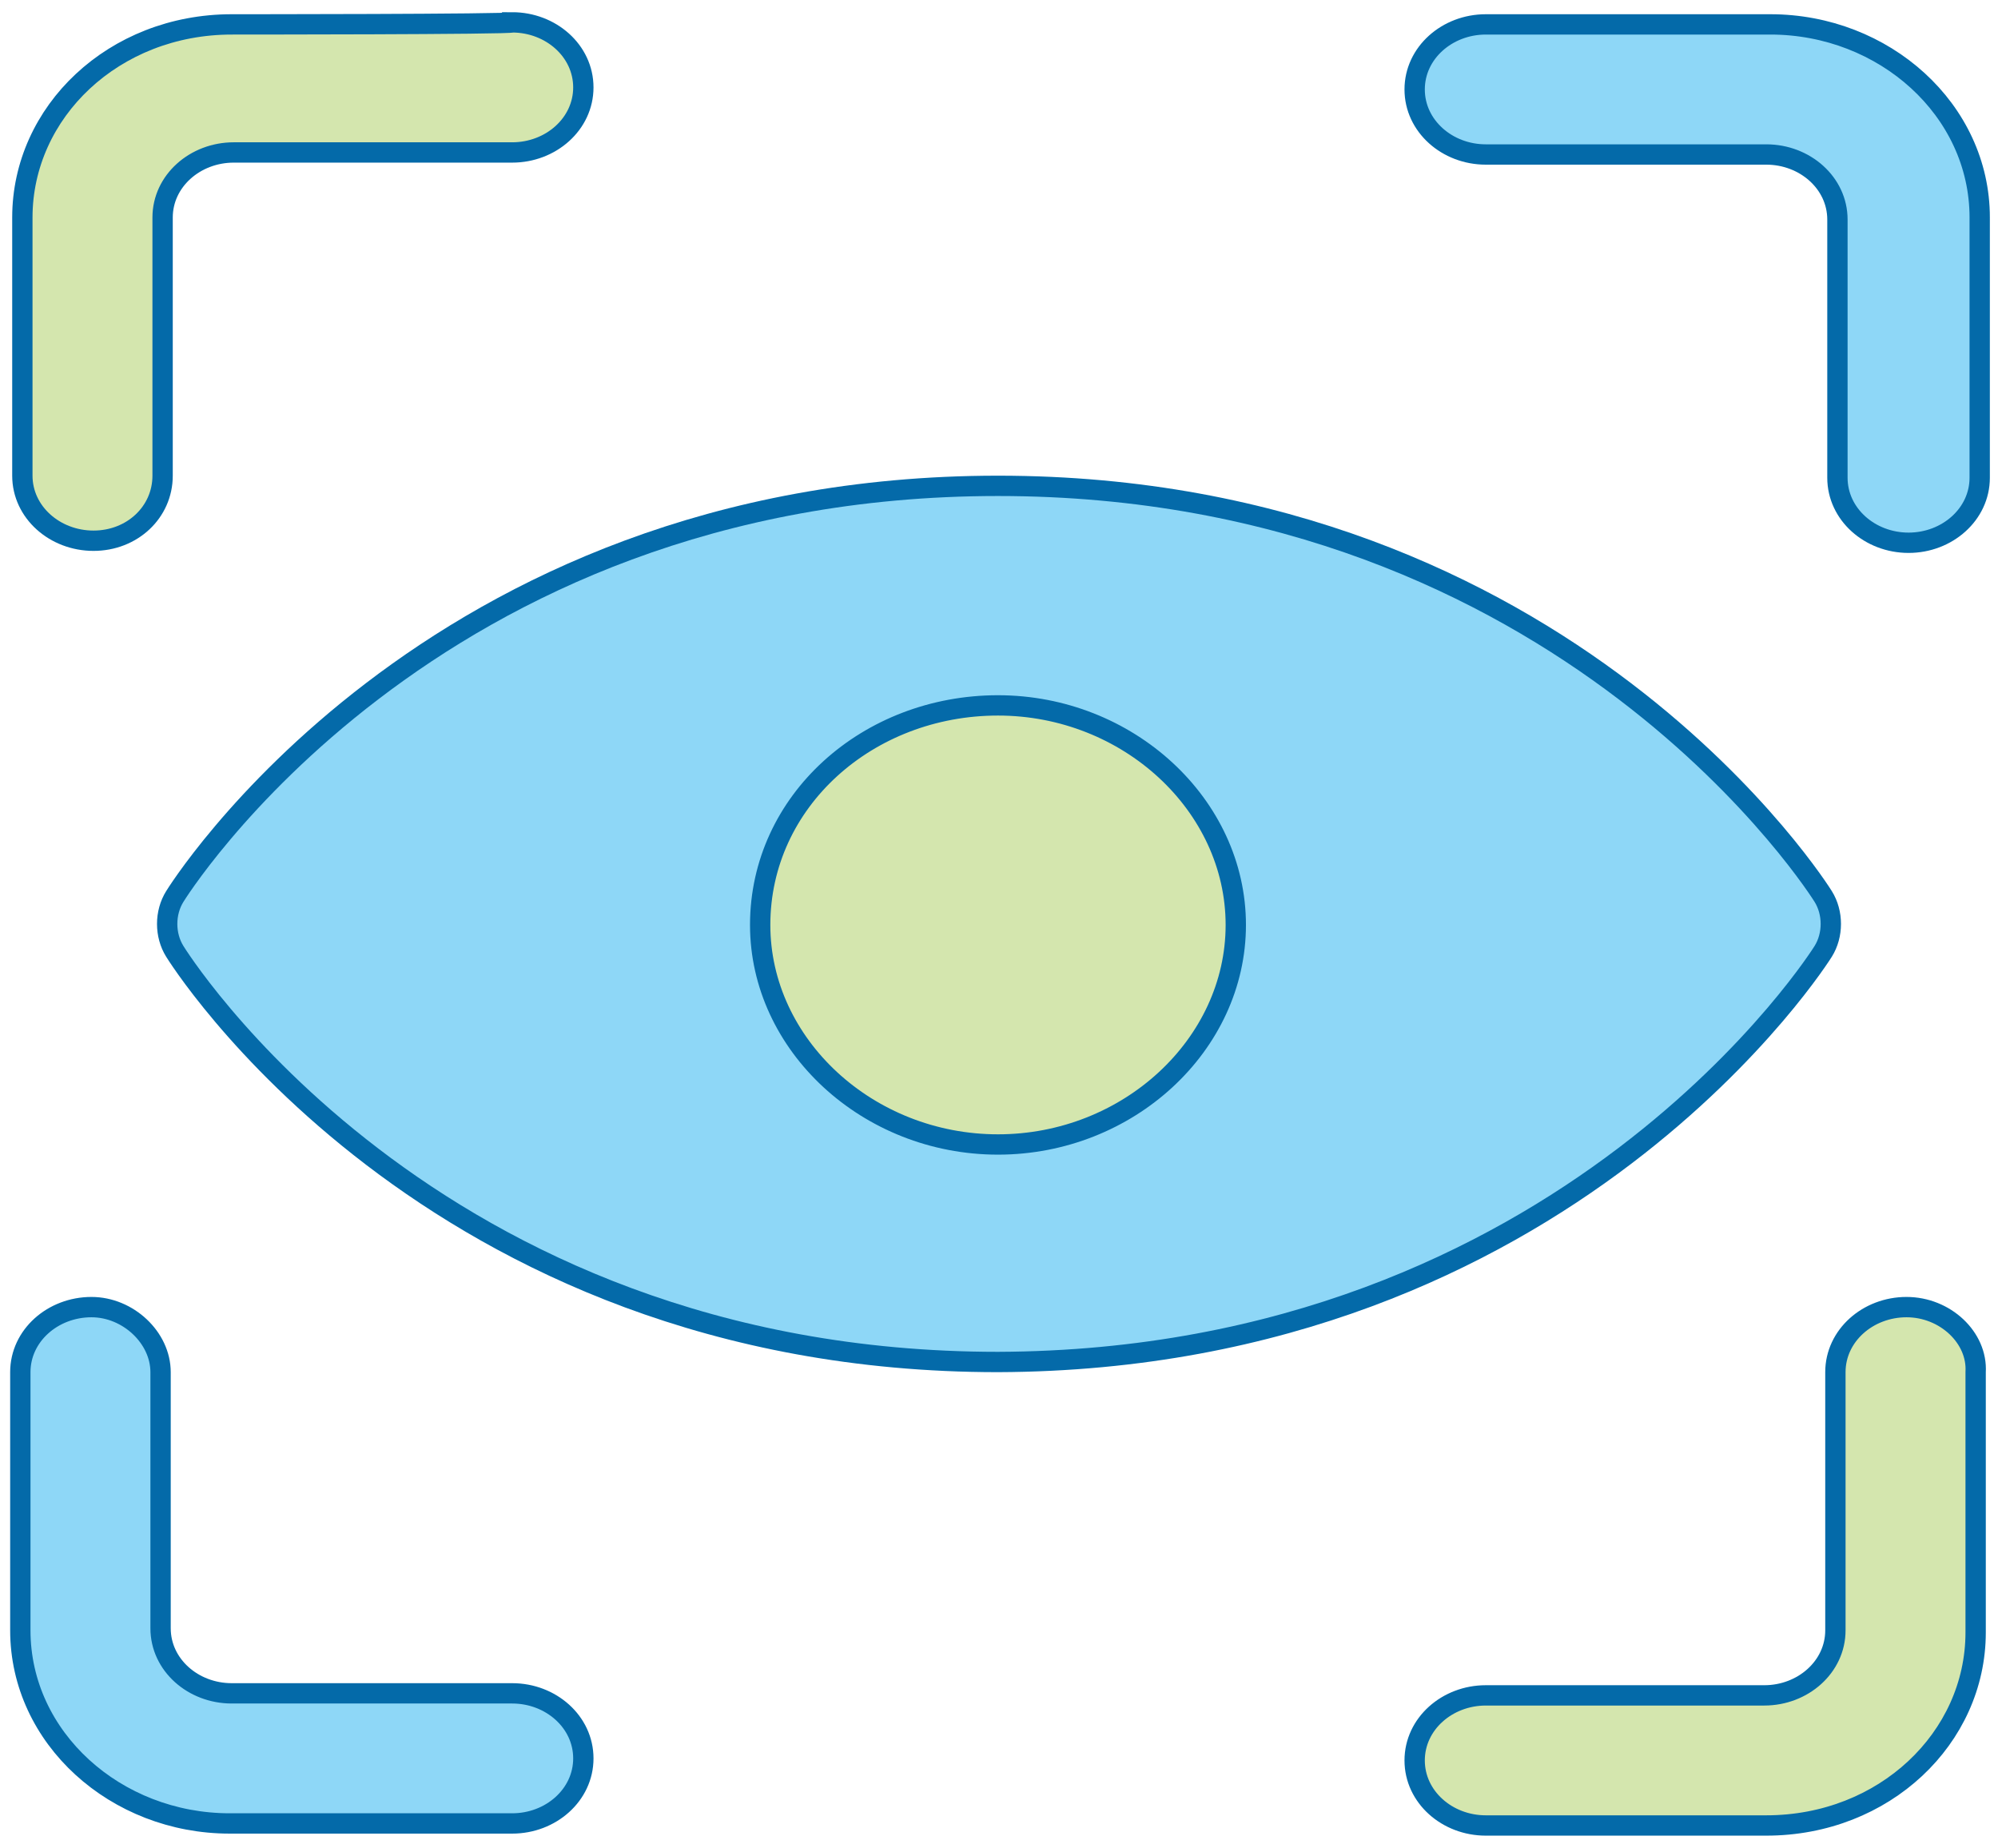
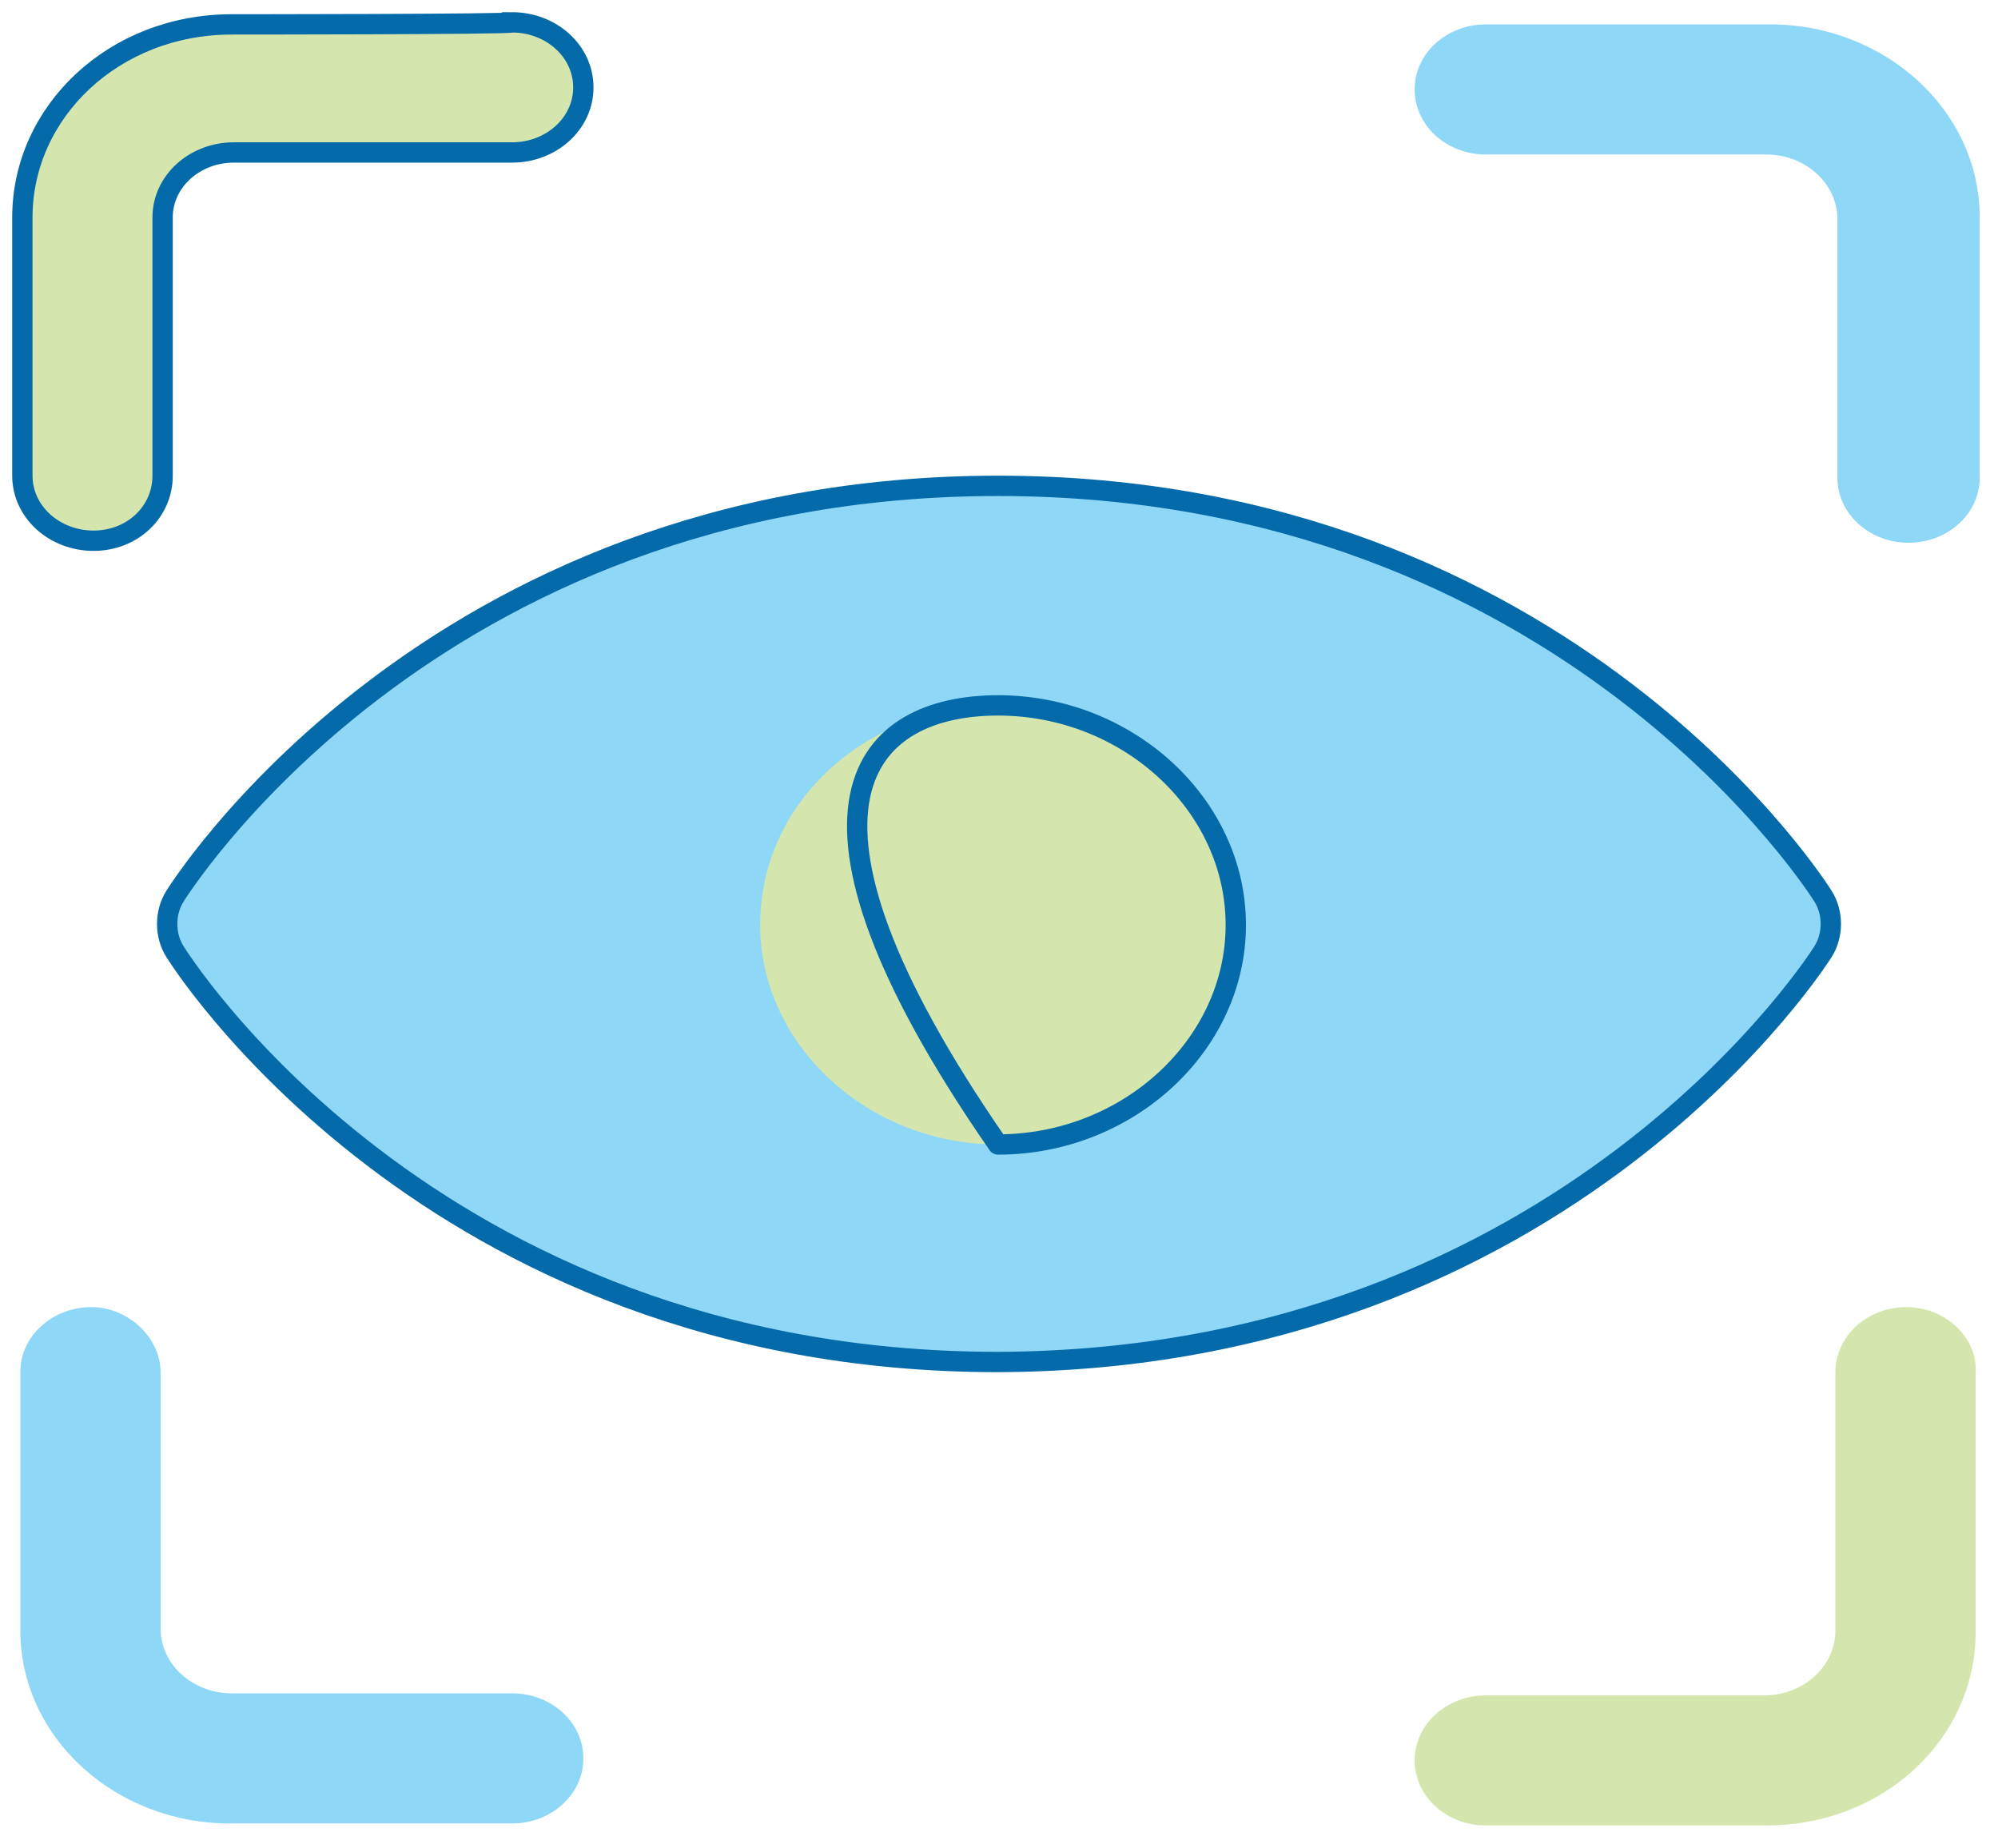
<svg xmlns="http://www.w3.org/2000/svg" version="1.1" id="Layer_1" x="0px" y="0px" viewBox="0 0 98.3 90.9" style="enable-background:new 0 0 98.3 90.9;" xml:space="preserve">
  <style type="text/css">
	.st0{fill:#8ED7F7;}
	.st1{fill:#D4E6AE;stroke:#046AA9;stroke-miterlimit:10;}
	.st2{fill:none;stroke:#046AA9;stroke-linecap:round;stroke-linejoin:round;stroke-miterlimit:10;}
	.st3{fill:#D4E6AE;}
</style>
  <g>
    <path class="st0" d="M11.4,1.2c-5.8,0-10.3,4.3-10.3,9.5v12.7c0,1.8,1.6,3.2,3.5,3.2S8,25.2,8,23.4V10.7c0-1.8,1.6-3.2,3.5-3.2   h13.7c1.9,0,3.5-1.4,3.5-3.2s-1.6-3.2-3.5-3.2C25.2,1.2,11.4,1.2,11.4,1.2z" />
    <path class="st1" d="M11.4,1.2c-5.8,0-10.3,4.3-10.3,9.5v12.7c0,1.8,1.6,3.2,3.5,3.2S8,25.2,8,23.4V10.7c0-1.8,1.6-3.2,3.5-3.2   h13.7c1.9,0,3.5-1.4,3.5-3.2s-1.6-3.2-3.5-3.2C25.2,1.2,11.4,1.2,11.4,1.2z" />
    <path class="st0" d="M73.1,1.2c-1.9,0-3.5,1.4-3.5,3.2s1.6,3.2,3.5,3.2h13.8c1.9,0,3.5,1.4,3.5,3.2v12.7c0,1.8,1.6,3.2,3.5,3.2   c1.9,0,3.5-1.4,3.5-3.2V10.7c0-5.3-4.7-9.5-10.3-9.5C87,1.2,73.1,1.2,73.1,1.2z" />
-     <path class="st2" d="M73.1,1.2c-1.9,0-3.5,1.4-3.5,3.2s1.6,3.2,3.5,3.2h13.8c1.9,0,3.5,1.4,3.5,3.2v12.7c0,1.8,1.6,3.2,3.5,3.2   c1.9,0,3.5-1.4,3.5-3.2V10.7c0-5.3-4.7-9.5-10.3-9.5C87,1.2,73.1,1.2,73.1,1.2z" />
    <path class="st0" d="M49.1,23.9C21,23.9,8.6,44.1,8.6,44.1c-0.5,0.8-0.5,1.9,0,2.7C8.6,46.8,21,67,49.1,67   c28.1-0.1,40.6-20.2,40.6-20.2c0.5-0.8,0.5-1.9,0-2.7C89.7,44.1,77.2,23.9,49.1,23.9" />
    <path class="st2" d="M49.1,23.9C21,23.9,8.6,44.1,8.6,44.1c-0.5,0.8-0.5,1.9,0,2.7C8.6,46.8,21,67,49.1,67   c28.1-0.1,40.6-20.2,40.6-20.2c0.5-0.8,0.5-1.9,0-2.7C89.7,44.1,77.2,23.9,49.1,23.9z" />
    <path class="st3" d="M49.1,34.7c6.4,0,11.7,4.9,11.7,10.8s-5.3,10.8-11.7,10.8s-11.7-4.9-11.7-10.8C37.4,39.4,42.7,34.7,49.1,34.7" />
-     <path class="st2" d="M49.1,34.7c6.4,0,11.7,4.9,11.7,10.8s-5.3,10.8-11.7,10.8s-11.7-4.9-11.7-10.8C37.4,39.4,42.7,34.7,49.1,34.7z   " />
+     <path class="st2" d="M49.1,34.7c6.4,0,11.7,4.9,11.7,10.8s-5.3,10.8-11.7,10.8C37.4,39.4,42.7,34.7,49.1,34.7z   " />
    <path class="st0" d="M4.5,64.3c-1.9,0-3.5,1.4-3.5,3.2v12.7c0,5.3,4.7,9.5,10.3,9.5h13.9c1.9,0,3.5-1.4,3.5-3.2   c0-1.8-1.6-3.2-3.5-3.2H11.4c-1.9,0-3.5-1.4-3.5-3.2V67.5C7.9,65.8,6.3,64.3,4.5,64.3" />
-     <path class="st2" d="M4.5,64.3c-1.9,0-3.5,1.4-3.5,3.2v12.7c0,5.3,4.7,9.5,10.3,9.5h13.9c1.9,0,3.5-1.4,3.5-3.2   c0-1.8-1.6-3.2-3.5-3.2H11.4c-1.9,0-3.5-1.4-3.5-3.2V67.5C7.9,65.8,6.3,64.3,4.5,64.3z" />
    <path class="st3" d="M93.8,64.3c-1.9,0-3.5,1.4-3.5,3.2v12.7c0,1.8-1.6,3.2-3.5,3.2H73.1c-1.9,0-3.5,1.4-3.5,3.2   c0,1.8,1.6,3.2,3.5,3.2h13.8c5.8,0,10.3-4.3,10.3-9.5V67.5C97.3,65.8,95.7,64.3,93.8,64.3" />
-     <path class="st2" d="M93.8,64.3c-1.9,0-3.5,1.4-3.5,3.2v12.7c0,1.8-1.6,3.2-3.5,3.2H73.1c-1.9,0-3.5,1.4-3.5,3.2   c0,1.8,1.6,3.2,3.5,3.2h13.8c5.8,0,10.3-4.3,10.3-9.5V67.5C97.3,65.8,95.7,64.3,93.8,64.3z" />
  </g>
</svg>